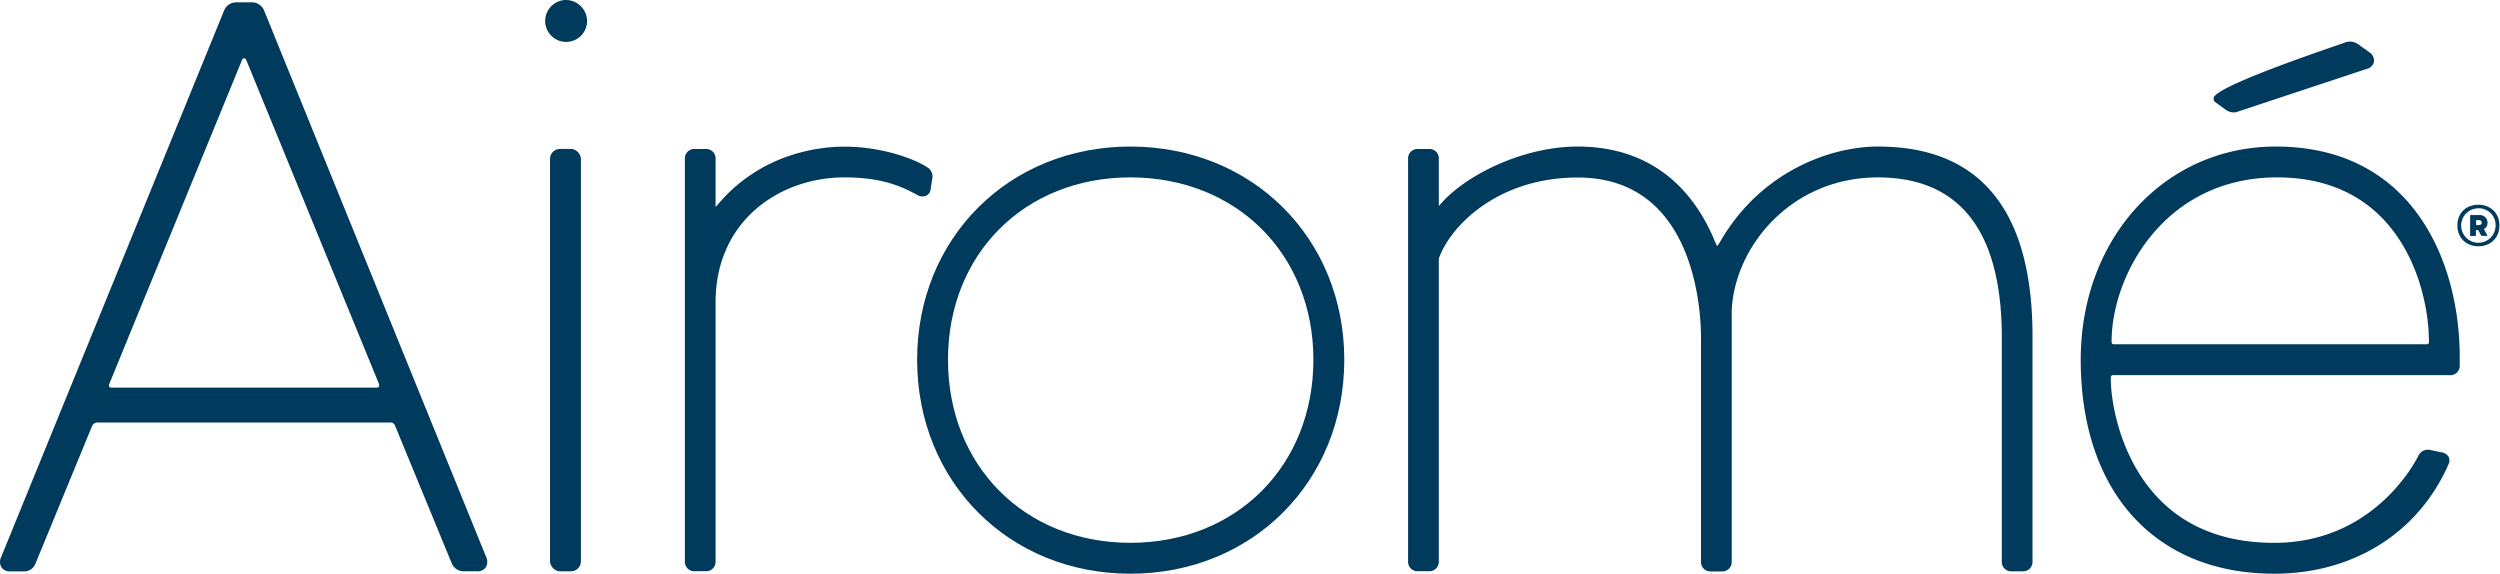
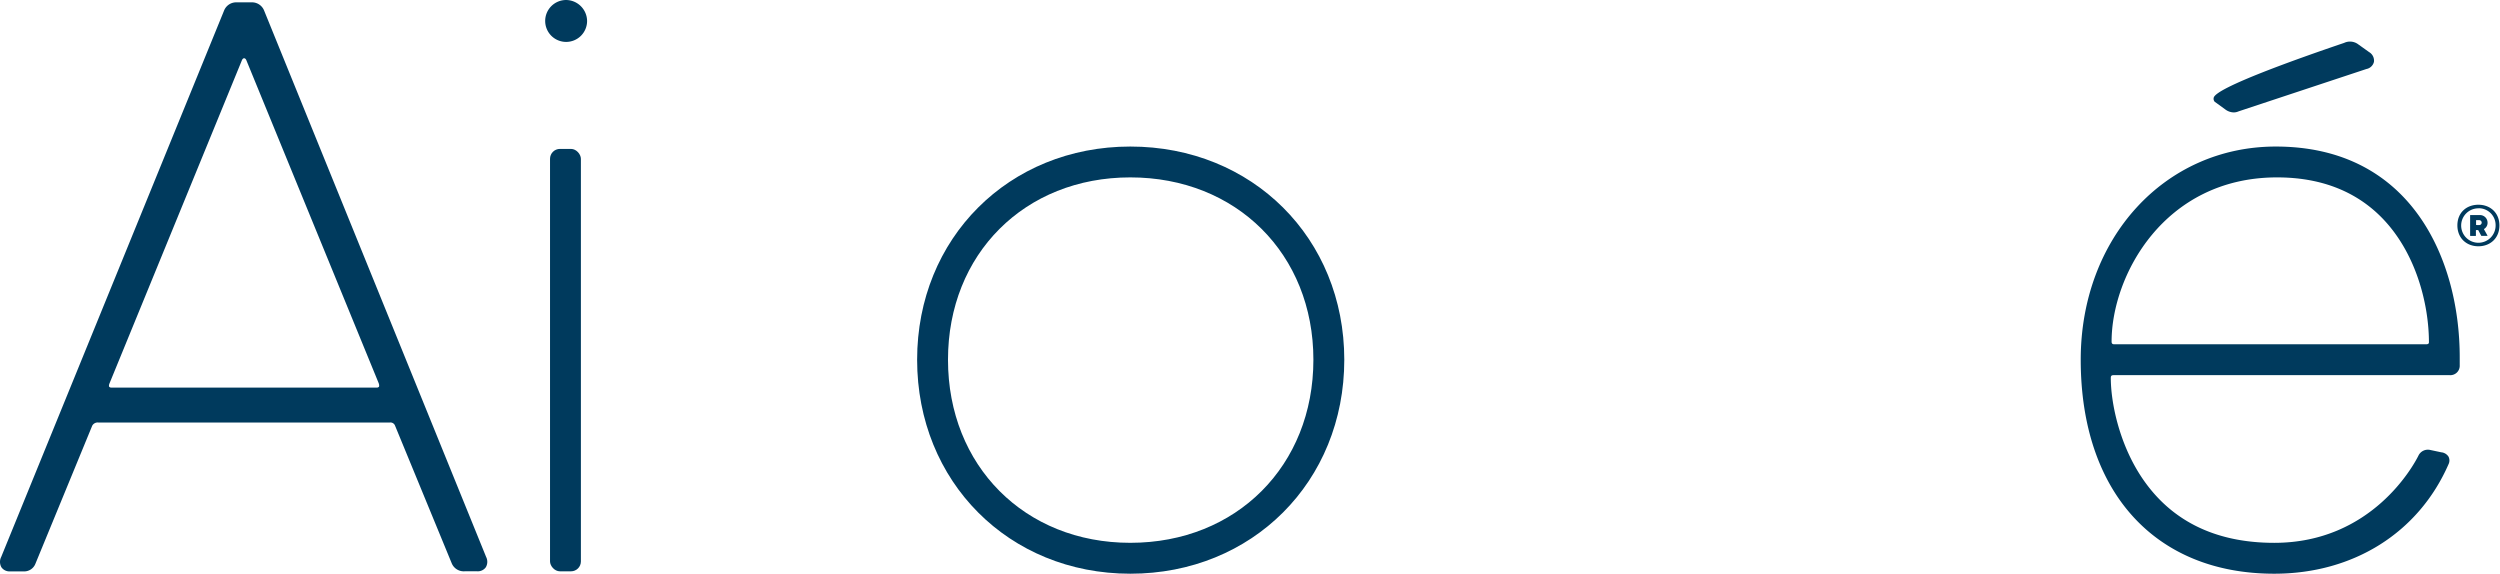
<svg xmlns="http://www.w3.org/2000/svg" xmlns:ns1="http://sodipodi.sourceforge.net/DTD/sodipodi-0.dtd" xmlns:ns2="http://www.inkscape.org/namespaces/inkscape" id="Layer_1" data-name="Layer 1" viewBox="0 0 329.32 75.591" version="1.1" ns1:docname="airome-logo.svg" ns2:version="1.1 (c68e22c387, 2021-05-23)" width="329.32" height="75.591">
  <ns1:namedview id="namedview117" pagecolor="#ffffff" bordercolor="#666666" borderopacity="1.0" ns2:pageshadow="2" ns2:pageopacity="0.0" ns2:pagecheckerboard="0" showgrid="false" ns2:zoom="0.81664482" ns2:cx="625.73102" ns2:cy="28.164019" ns2:window-width="1920" ns2:window-height="1018" ns2:window-x="-8" ns2:window-y="-8" ns2:window-maximized="1" ns2:current-layer="Layer_1" height="299.09px" fit-margin-top="0" fit-margin-left="0" fit-margin-right="0" fit-margin-bottom="0" />
  <defs id="defs96">
    <style id="style94">.cls-1{fill:#003a5d;}</style>
  </defs>
  <g id="g260" transform="matrix(0.324,0,0,0.324,-0.618,-0.247)">
    <path class="cls-1" d="m 1009.54,84 c 4.84,0 8.55,3.29 8.55,8.43 0,5.14 -3.71,8.46 -8.55,8.46 -4.84,0 -8.54,-3.32 -8.54,-8.49 0,-5.17 3.68,-8.4 8.54,-8.4 z m 0,1.46 a 7,7 0 1 0 7,7 6.85,6.85 0 0 0 -6.98,-7.03 z m -3.26,11.23 h 2.13 a 0.12,0.12 0 0 0 0.12,-0.12 v -2.12 c 0,-0.1 0.05,-0.14 0.12,-0.14 h 0.73 a 0.14,0.14 0 0 1 0.14,0.09 l 1.17,2.19 c 0,0 0,0.07 0.1,0.07 h 2.35 c 0.09,0 0.09,-0.07 0.09,-0.14 L 1011.82,94 c 0,0 0,-0.14 0.07,-0.17 a 2.86,2.86 0 0 0 1.38,-2.56 3.09,3.09 0 0 0 -3.12,-3.07 h -3.85 a 0.11,0.11 0 0 0 -0.12,0.11 v 8.25 a 0.12,0.12 0 0 0 0.12,0.1 z m 2.44,-4.44 a 0.11,0.11 0 0 1 -0.12,-0.12 v -1.75 c 0,-0.07 0,-0.11 0.12,-0.11 h 1.17 a 1.001,1.001 0 1 1 -0.07,2 z" id="path98" />
    <path class="cls-1" d="m 109.221,4.893 a 5.31,5.31 0 0 0 -5.21,-3.17 h -5.77 a 5.3,5.3 0 0 0 -5.16,3.16 L 2.401,227.183 a 4.41,4.41 0 0 0 0.1,4.24 4,4 0 0 0 3.5,1.65 h 5.44 a 4.91,4.91 0 0 0 4.88,-3.15 l 23.07,-56.06 a 2.51,2.51 0 0 1 2.48,-1.32 H 160.381 a 2,2 0 0 1 2.16,1.33 l 23.06,56 a 5.3,5.3 0 0 0 5.21,3.16 h 5.12 a 4,4 0 0 0 3.5,-1.65 4.38,4.38 0 0 0 0.11,-4.21 z m 46.76,153.12 a 1.28,1.28 0 0 1 -1,0.34 H 47.311 a 1.28,1.28 0 0 1 -1,-0.34 c -0.14,-0.21 -0.17,-0.7 0.16,-1.48 L 100.271,25.233 c 0.22,-0.5 0.55,-0.79 0.89,-0.79 0.34,0 0.68,0.29 0.89,0.77 l 53.82,131.34 c 0.28,0.76 0.21,1.25 0.11,1.46 z" id="path100" />
    <rect class="cls-1" x="225.531" y="61.303" width="12.55" height="171.74" rx="4.03" id="rect102" />
    <path class="cls-1" d="m 232.081,0.763 a 8.52,8.52 0 1 0 8.52,8.52 8.63,8.63 0 0 0 -8.52,-8.52 z" id="path104" />
-     <path class="cls-1" d="m 378.551,80.293 a 3.28,3.28 0 0 0 1.72,-2.57 l 0.63,-4.1 a 4.41,4.41 0 0 0 -2.25,-5 c -5.12,-3.31 -18.25,-8.24 -33.46,-8.24 -9.59,0 -33.82,2.33 -51.74,23.9 -0.26,0.31 -0.46,0.47 -0.54,0.56 a 2.18,2.18 0 0 1 -0.07,-0.58 v -18.93 a 3.82,3.82 0 0 0 -4,-4 h -4.48 a 3.82,3.82 0 0 0 -4,4 V 229.003 a 3.82,3.82 0 0 0 4,4 h 4.48 a 3.82,3.82 0 0 0 4,-4 v -105.38 c 0,-33.31 26.33,-50.74 52.35,-50.74 15.37,0 23.4,3.71 29.77,7.22 a 4,4 0 0 0 3.59,0.19 z" id="path106" />
    <path class="cls-1" d="m 461.451,60.343 c -49.41,0 -86.67,37.26 -86.67,86.67 0,49.59 37.26,87 86.67,87 49.59,0 87,-37.4 87,-87 -0.01,-49.41 -37.37,-86.67 -87,-86.67 z m 74.44,86.67 c 0,43.13 -31.3,74.44 -74.44,74.44 -42.95,0 -74.12,-31.31 -74.12,-74.44 0,-43 31.17,-74.13 74.12,-74.13 43.14,0 74.44,31.18 74.44,74.13 z" id="path108" />
-     <path class="cls-1" d="m 765.421,60.343 c -19.27,0 -47.61,10.09 -64.05,38.52 a 12.07,12.07 0 0 1 -1.31,1.94 11,11 0 0 1 -0.87,-1.76 c -10.4,-25.32 -29.7,-38.7 -55.81,-38.7 -22.86,0 -46.54,12.16 -56.24,23.93 -0.08,0.1 -0.15,0.17 -0.19,0.23 a 2,2 0 0 1 -0.07,-0.59 v -18.58 a 3.82,3.82 0 0 0 -4,-4 h -4.49 a 3.82,3.82 0 0 0 -4,4 V 229.003 a 3.82,3.82 0 0 0 4,4 h 4.49 a 3.82,3.82 0 0 0 4,-4 v -123.07 c 4.43,-12.87 23.55,-33 56.5,-33 47.68,0 50.1,54.28 50.1,65.16 v 91 a 3.82,3.82 0 0 0 4,4 h 4.49 a 3.82,3.82 0 0 0 4,-4 v -102.2 c 1.22,-26 24.27,-54 59.39,-54 33.45,0 50.42,21.92 50.42,65.16 v 91 a 3.82,3.82 0 0 0 4,4 h 4.48 a 3.82,3.82 0 0 0 4,-4 v -91 c 0.12,-51.57 -21.06,-77.71 -62.84,-77.71 z" id="path110" />
    <path class="cls-1" d="m 906.541,45.183 a 6,6 0 0 0 3.54,1.29 5.08,5.08 0 0 0 2,-0.45 l 51.91,-17.2 a 3.91,3.91 0 0 0 3.09,-2.91 4,4 0 0 0 -1.94,-3.95 l -4.43,-3.16 a 5.58,5.58 0 0 0 -5.76,-0.6 c -19.28,6.54 -51.81,18.12 -53,22.21 a 1.84,1.84 0 0 0 0.36,1.7 z" id="path112" />
    <path class="cls-1" d="m 927.171,60.343 c -45.21,0 -79.31,37.26 -79.31,86.67 0,53.65 30.14,87 78.66,87 32.17,0 58.66,-16.62 70.87,-44.49 a 3.43,3.43 0 0 0 0,-3.1 3.93,3.93 0 0 0 -2.95,-1.77 l -4.43,-0.94 a 4.26,4.26 0 0 0 -4.88,2.37 c -1.81,3.62 -18.83,35.38 -58.58,35.38 -24.38,0 -42.7,-9.24 -54.46,-27.47 -8.83,-13.72 -12,-29.91 -12,-39.61 0,-0.78 0.31,-1.09 1.09,-1.09 h 136.77 a 3.82,3.82 0 0 0 4,-4 v -3.21 c 0.03,-39.57 -19.56,-85.74 -74.78,-85.74 z m 62.26,79.62 c 0,0.64 -0.59,0.77 -1.09,0.77 h -126.84 c -0.78,0 -1.09,-0.31 -1.09,-1.09 0,-26.74 21.22,-66.45 66.76,-66.76 h 0.53 c 17.31,0 31.47,5.35 42.09,15.9 14.48,14.4 19.64,35.88 19.64,51.18 z" id="path114" />
  </g>
</svg>